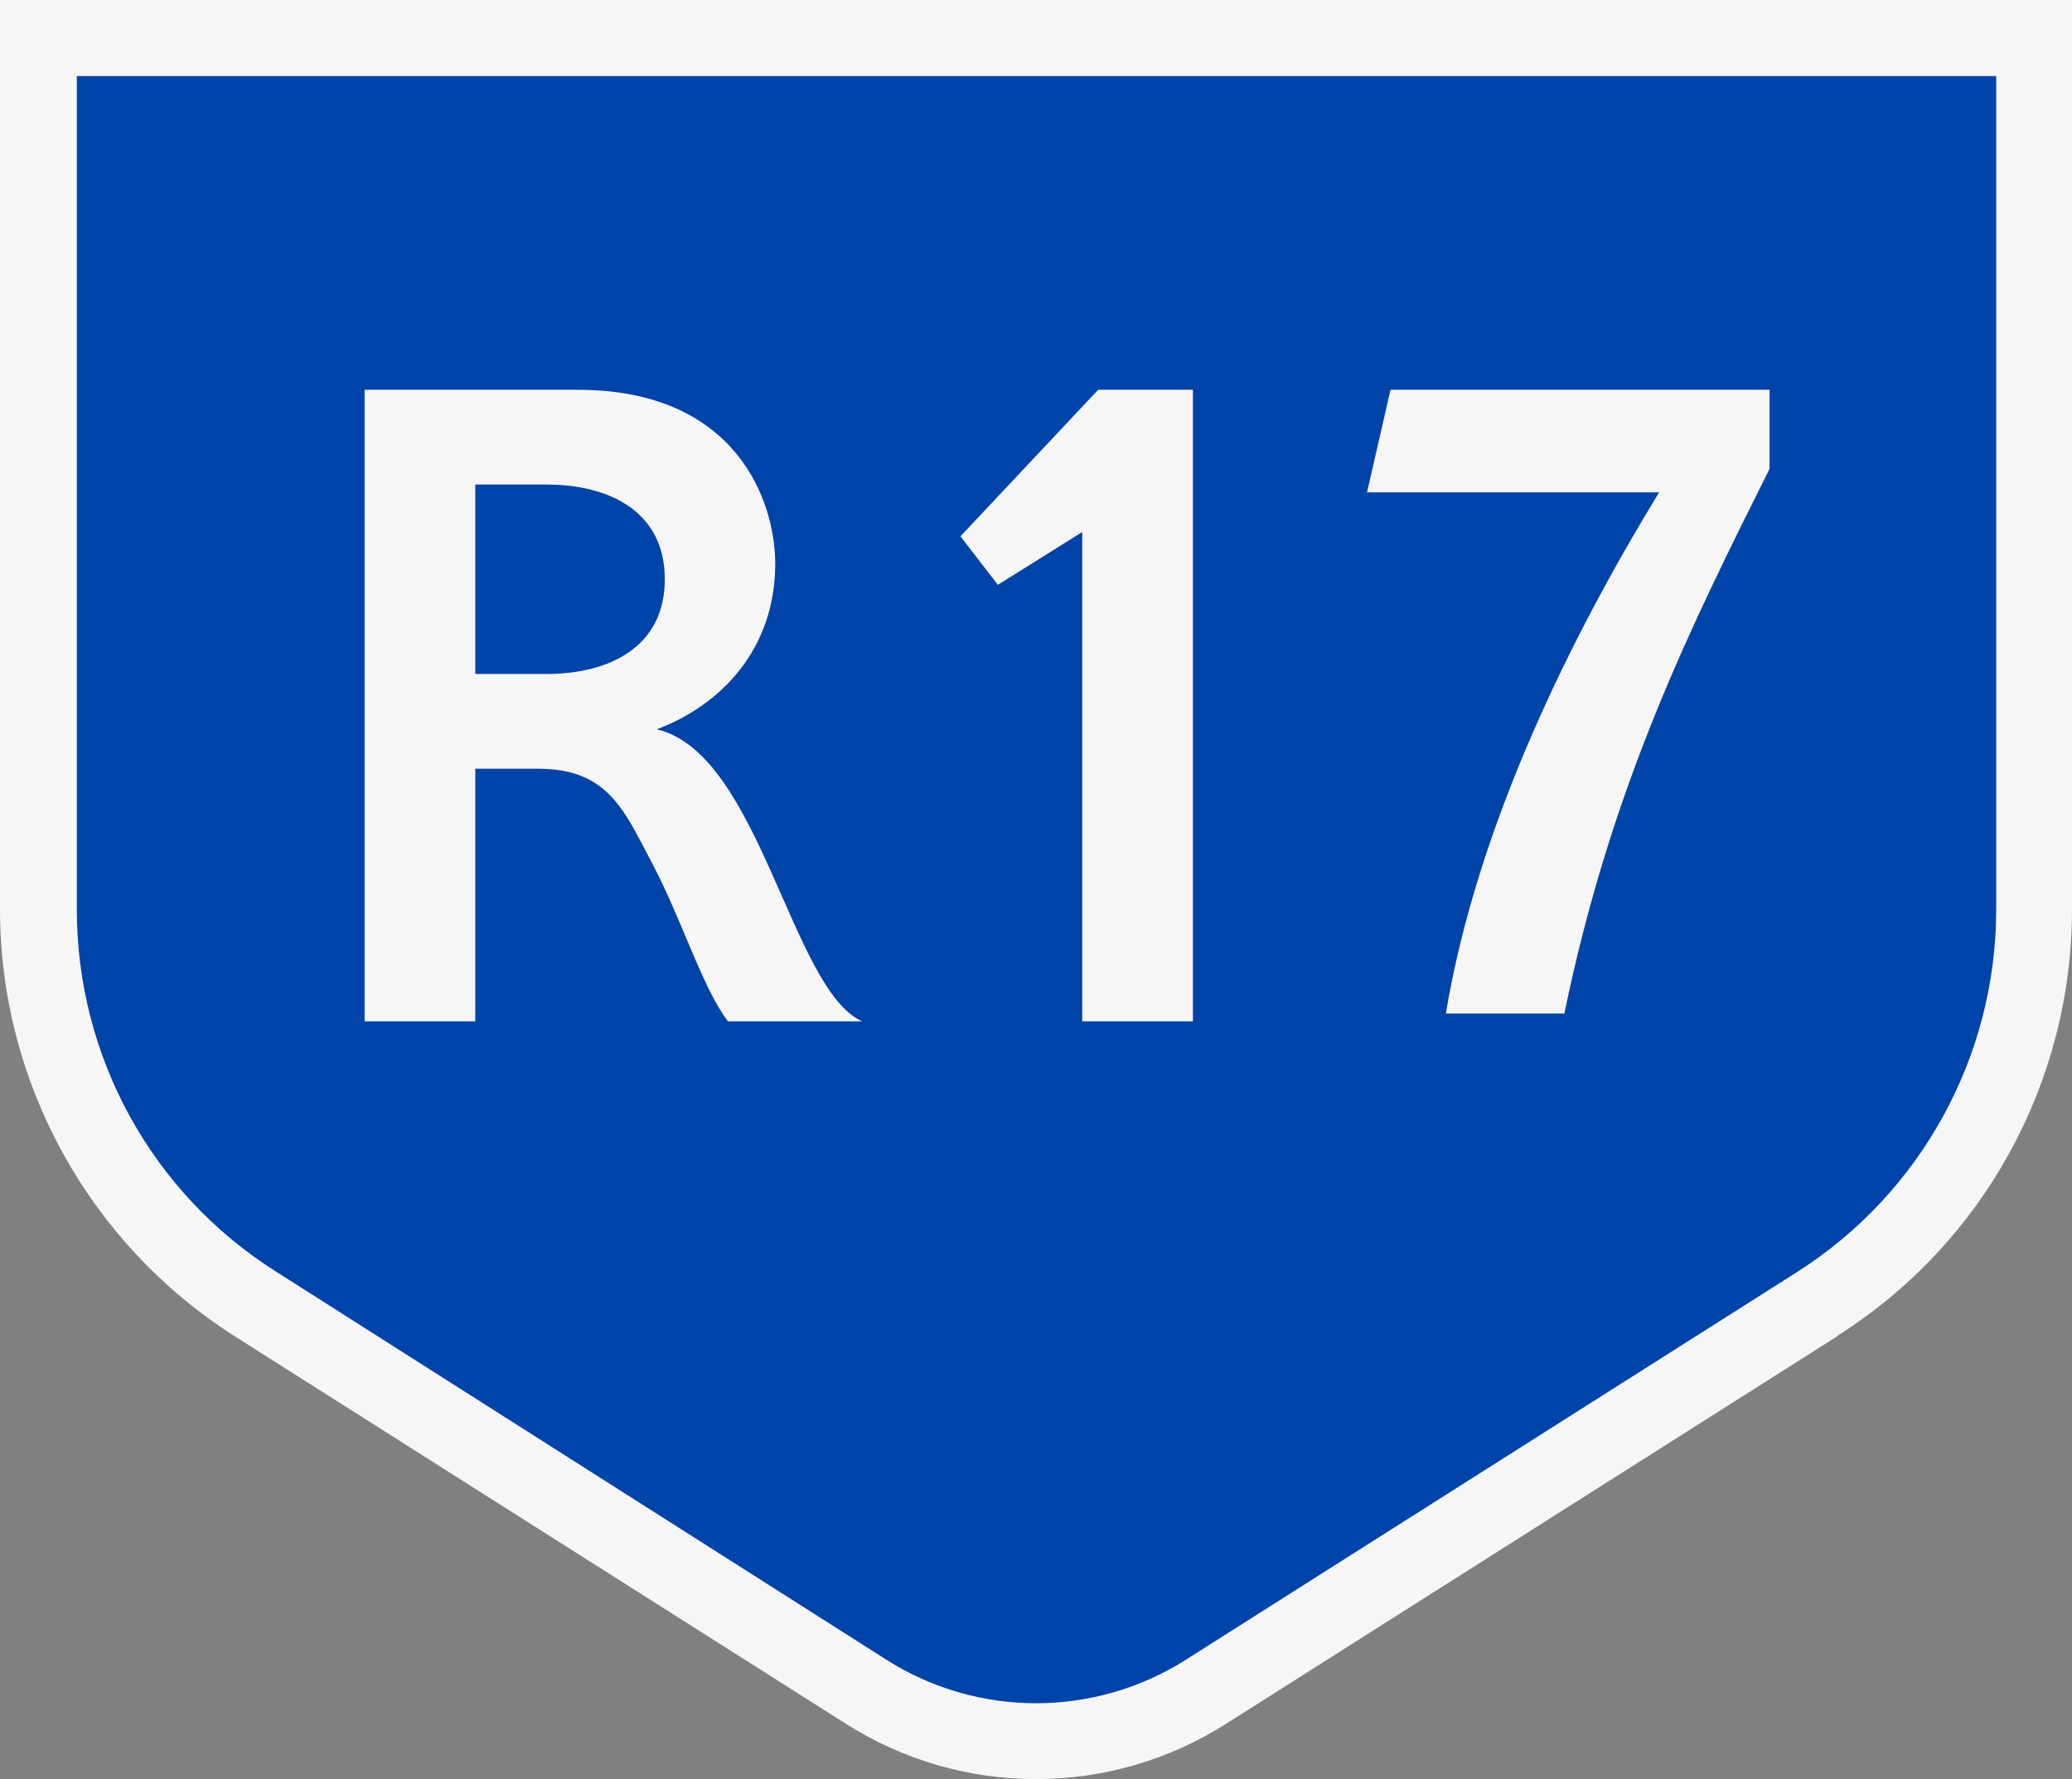
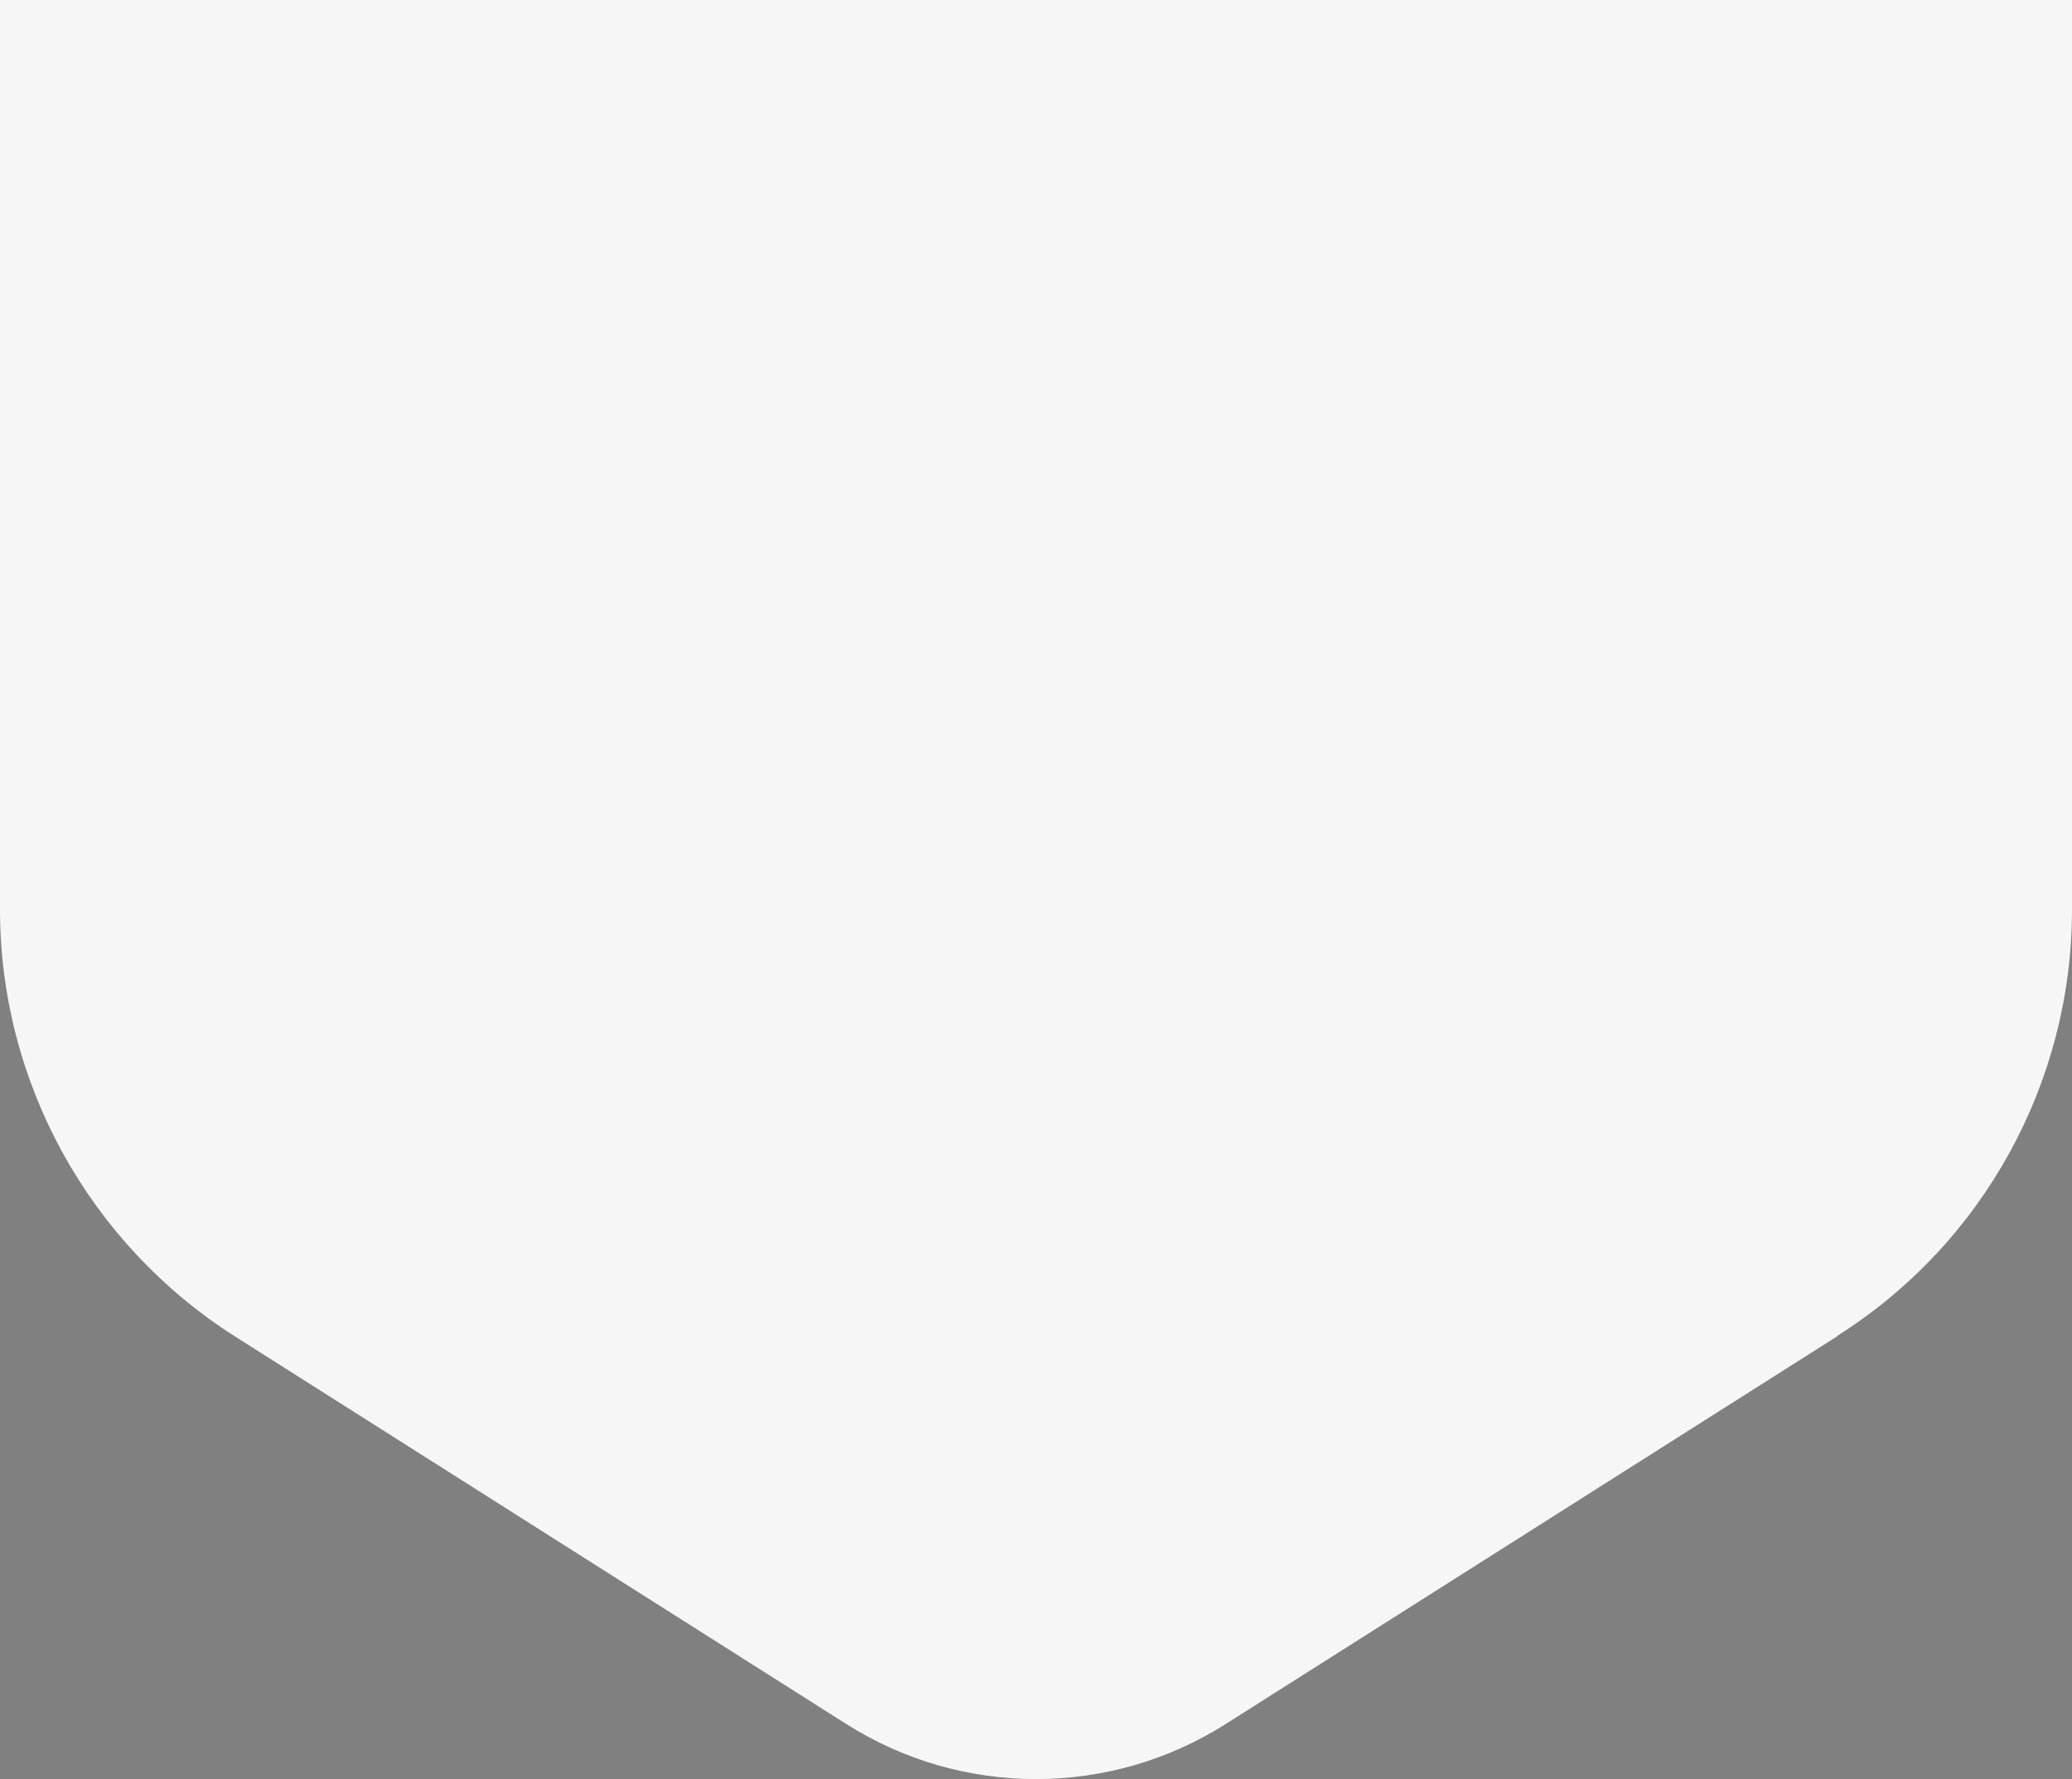
<svg xmlns="http://www.w3.org/2000/svg" width="820" height="704.3" version="1.1" viewBox="0 0 820 704.3" xml:space="preserve">
  <rect x="0" y="0" width="820" height="704.3" fill="#808080" stroke="none" />
  <g stroke-linecap="round" stroke-linejoin="round" stroke-miterlimit="10" stroke-width=".88">
    <path d="m727.1 528.8c57.9-36.6 92.9-100.4 92.9-168.8v-360.04h-820v360.04c0 68.4 35.2 132.2 92.8 168.9l242.2 153.6c45.8 29 104.2 29 150 0l242.2-153.6" fill="#f6f6f6" />
-     <path d="m30.4 30.12v329.88c0 58.2 29.6 112.4 79.2 143.6l241.5 153.6c35.9 22.7 81.9 22.7 117.9 0l242.1-153.6c49.1-31.2 78.9-85.4 78.9-143.6v-329.88z" fill="#04a" />
  </g>
  <g fill="#f6f6f6" stroke-width="14.037" aria-label="R17">
-     <path d="m144.3 154.3v250h43.8v-100h25c28.1 0 34.3 17.4 45.5 38.4 11.6 22.3 19.6 48.7 29.5 61.6h53.1c-28.1-12.5-40.6-106.2-81.3-115.6 25-9.4 46.9-31.3 46.9-65.6 0-25-15.6-68.8-78.1-68.8zm43.8 37.5h28.1c25 0 46.9 10.7 46.9 37.5s-21.9 37.5-46.9 37.5h-28.1z" />
-     <path d="m380.1 212.3 14.8 19.2 33.4-20.9v193.7h43.8v-250h-37.5z" />
-     <path d="m541 194.9h115.6c-34.4 56.3-71.9 131.3-84.4 206.3h46.9c18.7-90.6 50-153.1 81.2-215.6v-31.3h-150z" />
-   </g>
+     </g>
</svg>